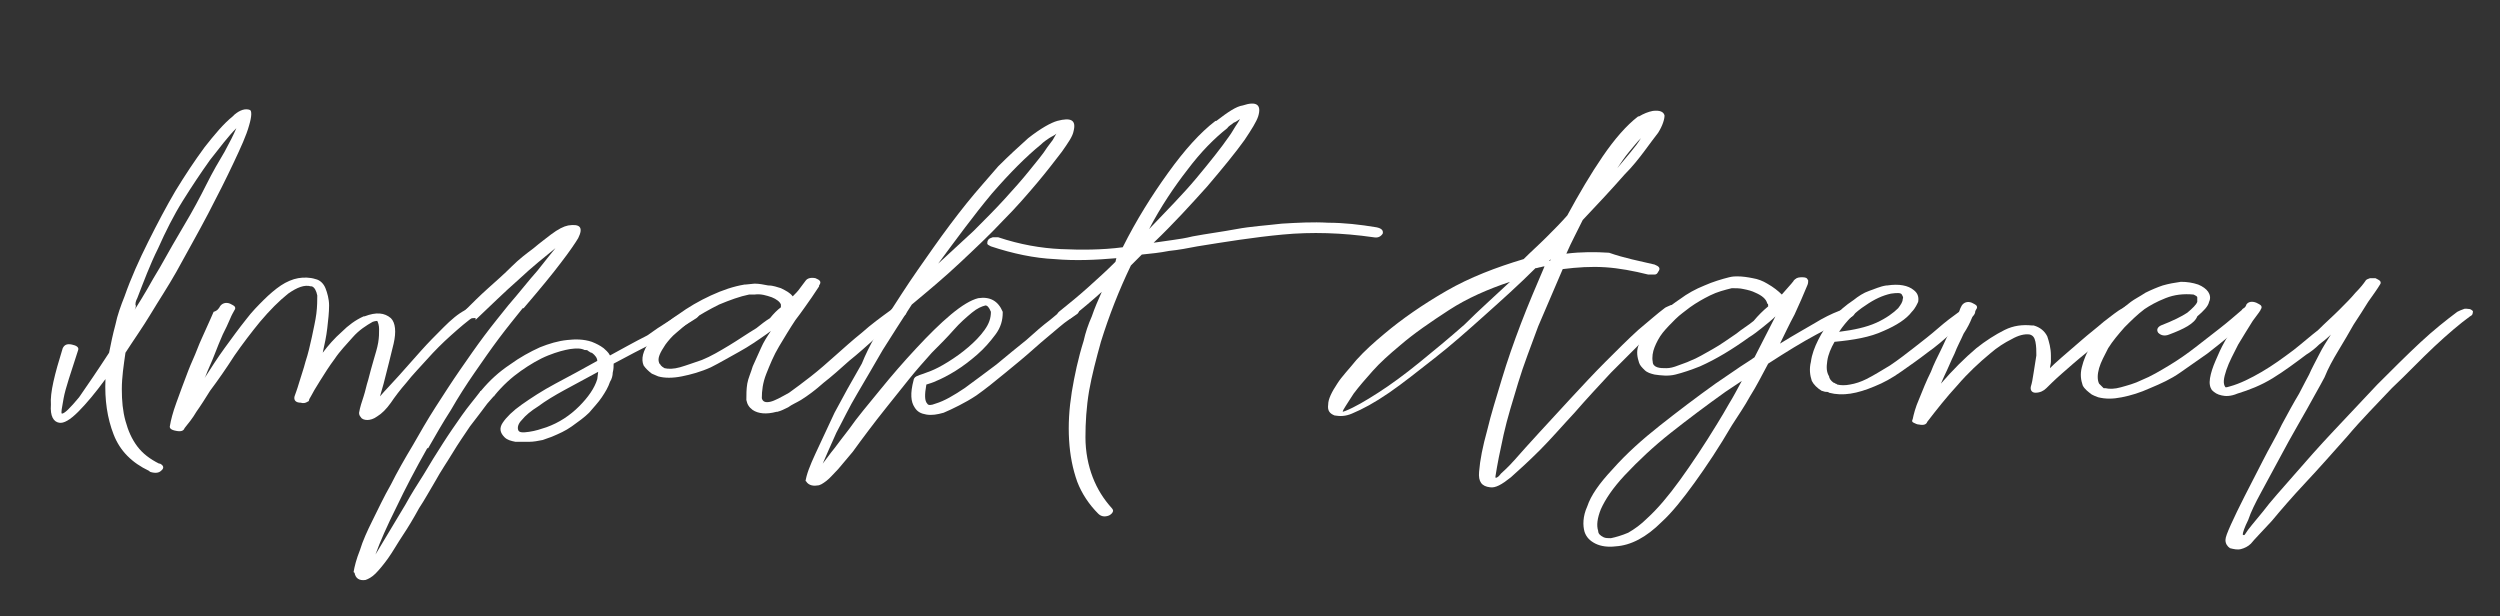
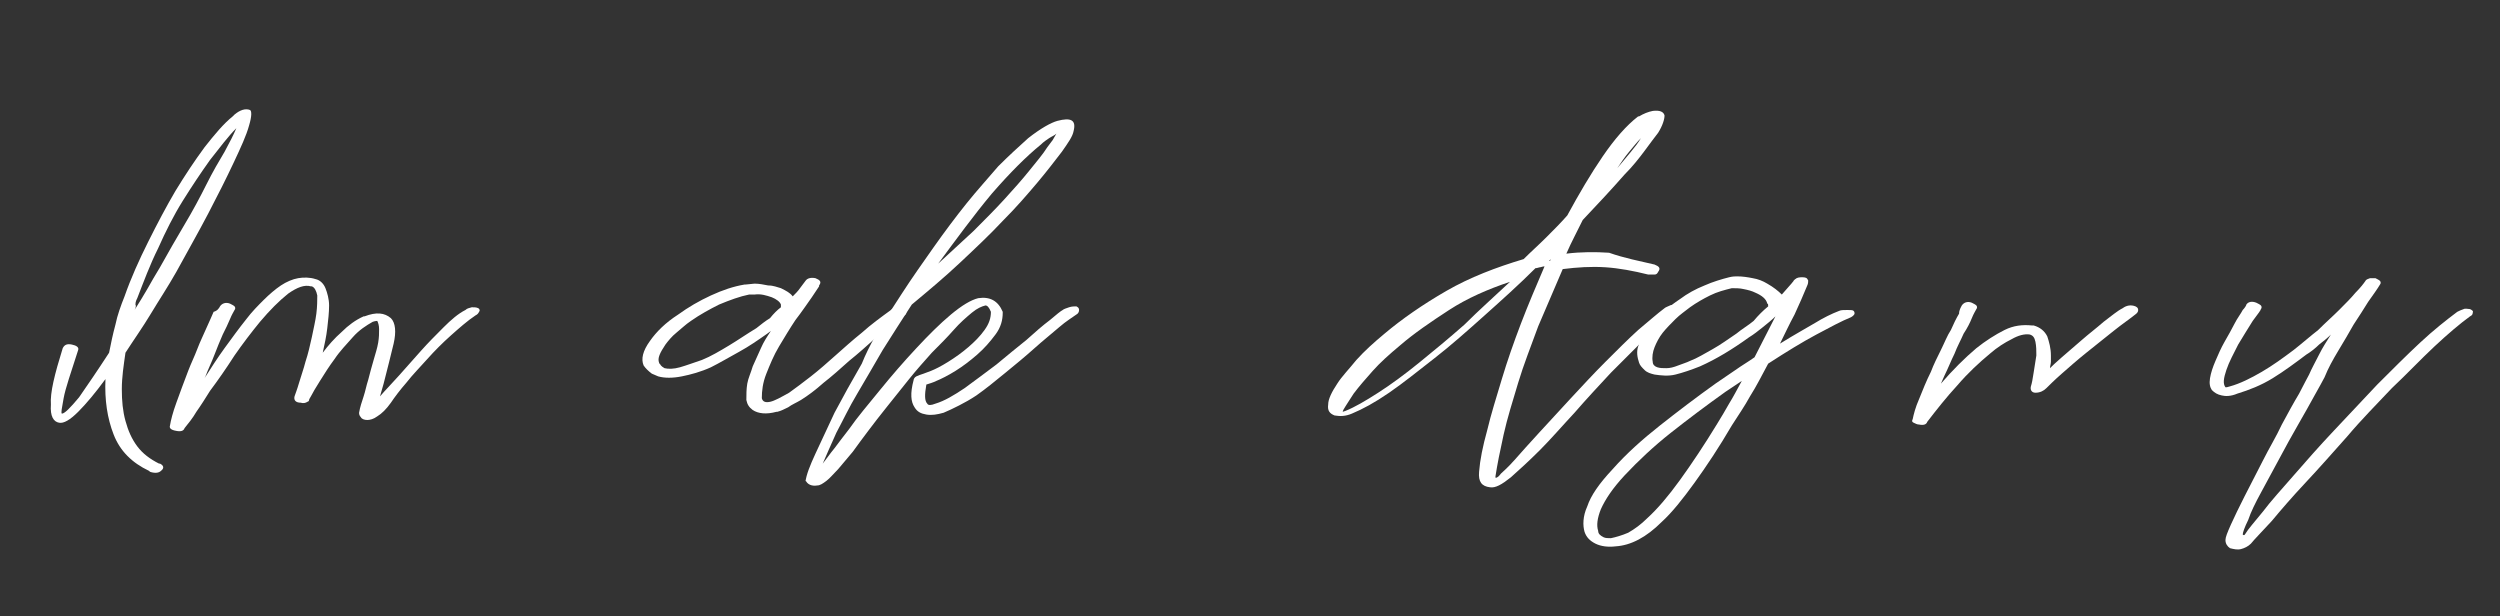
<svg xmlns="http://www.w3.org/2000/svg" version="1.1" id="Layer_1" x="0px" y="0px" viewBox="0 0 275 67.8" style="enable-background:new 0 0 275 67.8;" xml:space="preserve">
  <rect x="0" y="0" width="275" height="67.8" fill="#333333" stroke="none" />
  <style type="text/css">
	.st0{fill:#FFFFFF;}
</style>
  <g>
    <path class="st0" d="M6.9,38.3c0.2-0.4,0.5-0.5,1-0.4c0.5,0.1,0.8,0.3,0.7,0.6C7.8,41,7.2,42.7,7,43.8c-0.2,1.1-0.3,1.6-0.2,1.7   c0.3,0,0.9-0.6,1.9-1.8c0.9-1.3,2-2.9,3.3-4.9c0.2-1,0.4-2,0.7-3.1c0.2-1,0.6-2.1,1-3.1c0.7-2,1.6-4,2.6-6c1-2,2-3.9,3-5.6   c1.1-1.8,2.1-3.3,3.2-4.8c1.1-1.4,2.1-2.6,3.1-3.4v0l0.2-0.2c0.6-0.5,1.2-0.7,1.7-0.5c0.2,0.1,0.2,0.7-0.1,1.7   c-0.3,1.1-0.9,2.4-1.7,4.1c-0.8,1.7-1.7,3.5-2.8,5.6c-1.1,2.1-2.3,4.2-3.5,6.4c-0.9,1.6-1.9,3.1-2.8,4.6c-0.9,1.5-1.9,2.9-2.8,4.3   c-0.2,1.4-0.4,2.7-0.4,4c0,1.3,0.1,2.4,0.4,3.5c0.3,1.1,0.7,2,1.3,2.8c0.6,0.8,1.4,1.4,2.4,1.9l0.1,0c0.4,0.2,0.5,0.5,0.1,0.8   c-0.2,0.2-0.6,0.3-1.2,0.1l-0.1-0.1c-1.9-0.9-3.2-2.2-3.9-4c-0.7-1.8-1-3.8-0.9-6.1c-1.1,1.5-2.1,2.7-3,3.6   c-0.9,0.9-1.6,1.3-2.1,1.2c-0.6-0.1-1-0.7-0.9-2C5.5,43.2,6,41.2,6.9,38.3z M14.8,34.1c0.5-0.8,1-1.6,1.4-2.3s0.9-1.6,1.4-2.4   c0.9-1.6,1.8-3.2,2.7-4.7c0.9-1.5,1.7-3,2.4-4.4c0.7-1.4,1.4-2.6,2-3.6c0.6-1.1,1-1.9,1.3-2.6c-0.9,0.9-1.8,2.1-2.9,3.5   c-1,1.4-2,2.9-3,4.5c-1,1.6-1.9,3.4-2.7,5.2c-0.9,1.8-1.6,3.7-2.3,5.5c-0.1,0.2-0.2,0.4-0.2,0.7C15,33.7,14.9,33.9,14.8,34.1z" />
    <path class="st0" d="M24.2,33.7c0.2-0.3,0.6-0.5,1.1-0.3c0.2,0.1,0.4,0.2,0.5,0.3c0.1,0.1,0.1,0.3,0,0.4c-0.1,0.2-0.3,0.5-0.5,1   c-0.2,0.5-0.5,1.1-0.8,1.7c-0.3,0.7-0.6,1.4-0.9,2.2c-0.3,0.8-0.7,1.6-1,2.4l-0.1,0.2c0.7-1.1,1.4-2.2,2.2-3.3   c0.8-1.1,1.6-2.2,2.4-3.2c0.6-0.8,1.3-1.5,1.9-2.1c0.6-0.6,1.3-1.2,1.9-1.6c0.6-0.4,1.3-0.7,1.9-0.8c0.6-0.1,1.3-0.1,1.9,0.1   c0.5,0.1,0.9,0.5,1.1,1c0.2,0.5,0.4,1.2,0.4,1.9c0,0.8-0.1,1.6-0.2,2.5c-0.1,0.9-0.3,1.8-0.5,2.7c0.6-0.8,1.3-1.6,2.1-2.3   c0.7-0.7,1.5-1.3,2.4-1.7l0.1,0c1.3-0.5,2.2-0.4,2.9,0.2v0c0.5,0.5,0.6,1.5,0.3,2.8c-0.3,1.3-0.7,2.8-1.1,4.4l-0.4,1.4   c0.6-0.7,1.3-1.4,2.1-2.3c0.8-0.9,1.6-1.8,2.4-2.7c0.8-0.9,1.6-1.7,2.5-2.6c0.8-0.8,1.6-1.5,2.4-1.9c0.2-0.2,0.4-0.2,0.7-0.3   c0.3,0,0.5,0,0.7,0.1c0.2,0.1,0.2,0.3,0.1,0.4c-0.1,0.2-0.2,0.3-0.4,0.4c-0.9,0.6-1.8,1.4-2.7,2.2c-0.9,0.8-1.8,1.7-2.6,2.6   c-0.8,0.9-1.6,1.7-2.3,2.6c-0.7,0.8-1.3,1.6-1.7,2.2c-0.5,0.7-1,1.2-1.5,1.5c-0.4,0.3-0.8,0.4-1.1,0.4c-0.3,0-0.6-0.1-0.7-0.3   c-0.2-0.2-0.2-0.4-0.2-0.5c0.1-0.6,0.3-1.2,0.5-1.8c0.2-0.6,0.3-1.2,0.5-1.8c0.2-0.8,0.4-1.5,0.6-2.2s0.4-1.3,0.5-1.9   c0.1-0.6,0.1-1,0.1-1.5c0-0.4-0.1-0.7-0.2-0.9c0,0-0.2,0-0.5,0.1c-0.7,0.4-1.5,0.9-2.2,1.7c-0.7,0.8-1.4,1.5-2,2.4   c-0.6,0.8-1.1,1.6-1.6,2.4c-0.5,0.8-0.8,1.3-1,1.7c-0.1,0.2-0.2,0.3-0.2,0.4c0,0.1-0.1,0.2-0.2,0.2c-0.1,0.1-0.4,0.2-0.7,0.1   c-0.6,0-0.8-0.3-0.7-0.7v0c0.1-0.3,0.3-0.8,0.5-1.5c0.2-0.7,0.5-1.5,0.7-2.3c0.3-0.9,0.5-1.8,0.7-2.7c0.2-1,0.4-1.8,0.5-2.6   c0.1-0.8,0.1-1.5,0.1-2c-0.1-0.5-0.3-0.9-0.6-1h-0.1c-0.7-0.2-1.5,0.1-2.5,0.8c-1,0.8-2,1.8-3.1,3.1c-0.9,1.1-1.9,2.4-2.8,3.7   c-0.9,1.4-1.8,2.7-2.7,3.9c-0.5,0.8-1,1.6-1.5,2.3c-0.4,0.7-0.9,1.3-1.3,1.8c-0.1,0.3-0.4,0.4-0.9,0.3c-0.6-0.1-0.8-0.3-0.7-0.6   c0.1-0.6,0.3-1.4,0.7-2.5c0.4-1.1,0.8-2.2,1.3-3.5c0.3-0.8,0.7-1.6,1-2.4c0.3-0.8,0.7-1.6,1-2.3c0.3-0.7,0.6-1.3,0.8-1.8   C23.9,34.2,24.1,33.9,24.2,33.7z" />
-     <path class="st0" d="M75.4,34.2C75.5,34,75.7,34,76,34c0.2,0,0.4,0.1,0.6,0.2c0.4,0.3,0.4,0.5,0,0.8c-1.4,0.9-2.9,1.8-4.5,2.6   c-1.6,0.8-3.1,1.6-4.6,2.4c0,0.3,0,0.6-0.1,1c0,0.3-0.1,0.7-0.3,1c-0.2,0.6-0.5,1.1-0.9,1.7c-0.4,0.6-0.9,1.1-1.4,1.7   c-0.5,0.5-1.2,1-1.9,1.5c-0.7,0.5-1.4,0.8-2.1,1.1c-0.2,0.1-0.6,0.2-1.1,0.4c-0.5,0.1-1,0.2-1.5,0.2c-0.5,0-1,0-1.5,0   c-0.5-0.1-0.9-0.2-1.2-0.5c-0.5-0.5-0.6-1-0.2-1.6c0.4-0.6,1.1-1.3,2.1-2c1-0.7,2.2-1.5,3.7-2.3c1.5-0.8,3-1.6,4.6-2.5   c0-0.3-0.2-0.6-0.6-0.9c0,0-0.1,0-0.1,0c-0.1-0.1-0.2-0.1-0.3-0.2c-0.1-0.1-0.2-0.1-0.4-0.1c-0.4-0.2-0.9-0.2-1.6-0.1   c-0.6,0.1-1.4,0.3-2.4,0.7c-1,0.4-2,1-3,1.7c-1,0.7-2,1.6-2.9,2.7c0,0,0,0.1-0.1,0.1l-0.7,0.8c-0.6,0.8-1.2,1.6-1.9,2.5   c-0.6,0.9-1.3,1.9-1.9,2.9c-0.6,1-1.3,2-1.9,3.1c-0.6,1-1.2,2.1-1.8,3c-0.6,1.1-1.2,2.1-1.8,3c-0.6,0.9-1.1,1.8-1.6,2.5   c-0.5,0.7-1,1.3-1.4,1.7c-0.4,0.4-0.8,0.6-1.1,0.7c-0.7,0.1-1.1-0.2-1.2-0.8c0,0-0.1,0-0.1-0.1c0.1-0.6,0.3-1.4,0.7-2.4   c0.3-1,0.8-2.1,1.4-3.3c0.6-1.2,1.2-2.5,2-3.9c0.7-1.4,1.5-2.8,2.4-4.3c0.8-1.4,1.6-2.8,2.5-4.2s1.8-2.8,2.7-4.1   c0.9-1.3,1.8-2.6,2.7-3.8c0.9-1.2,1.8-2.3,2.6-3.3v0c1.3-1.5,2.3-2.8,3.2-3.8c0.8-1,1.5-1.9,2-2.5c-1.1,0.9-2.5,2-4.1,3.5   c-1.6,1.4-3.1,2.9-4.7,4.4C52.4,34.9,52.2,35,52,35c-0.2,0-0.5,0-0.7,0c-0.1-0.1-0.2-0.2-0.3-0.3c0-0.2,0-0.3,0.1-0.5   c0.8-0.8,1.7-1.7,2.6-2.5c0.9-0.8,1.8-1.6,2.6-2.4c0.8-0.8,1.6-1.4,2.4-2c0.7-0.6,1.4-1.1,1.9-1.5c0.8-0.6,1.4-0.9,1.9-1   c1.3-0.2,1.7,0.2,1.1,1.4c-0.3,0.5-0.9,1.4-1.9,2.7c-0.9,1.2-2.3,2.9-4.1,5l-0.1,0c-0.8,1-1.7,2.1-2.6,3.3   c-0.9,1.2-1.8,2.5-2.7,3.8c-0.9,1.3-1.8,2.7-2.6,4.1c-0.9,1.4-1.7,2.8-2.5,4.2h-0.1c-1.3,2.3-2.4,4.4-3.4,6.5c-1,2-1.8,3.8-2.3,5.2   l3.3-5.5c0.6-1.1,1.3-2.2,2-3.3c0.7-1.2,1.4-2.3,2.1-3.4c0.7-1.1,1.4-2.1,2.1-3.1s1.4-1.8,2-2.6c0,0,0-0.1,0.1-0.1   c1-1.2,2-2.1,3.2-2.9c1.1-0.8,2.2-1.4,3.3-1.9c1-0.4,2-0.7,3-0.8c0.9-0.1,1.8-0.1,2.7,0.2c0.5,0.2,0.9,0.4,1.3,0.7   c0.2,0.2,0.5,0.4,0.7,0.8c1.3-0.7,2.7-1.5,4.1-2.2C72.7,35.8,74.1,35,75.4,34.2z M65.8,40.9c-1.3,0.7-2.6,1.4-3.7,2   c-1.1,0.6-2.1,1.2-2.9,1.8c-0.8,0.5-1.4,1-1.8,1.5c-0.4,0.4-0.5,0.8-0.4,1.1c0.1,0.3,0.5,0.3,1.2,0.2c0.7-0.1,1.3-0.3,1.9-0.5   c1.4-0.5,2.6-1.3,3.6-2.3c1-1,1.7-2,2-3L65.8,40.9z" />
    <path class="st0" d="M85.9,31.7c0.6,0.3,1,0.5,1.3,0.9c0.3-0.3,0.6-0.6,0.8-0.9c0.2-0.3,0.4-0.5,0.6-0.8c0.2-0.3,0.6-0.4,1.1-0.3   c0.5,0.2,0.7,0.4,0.4,0.8c0,0,0,0,0,0c0,0,0,0,0,0v0.1l-0.8,1.2c-0.5,0.7-1.1,1.6-1.8,2.5c-0.6,0.9-1.2,1.9-1.8,2.9   c-0.6,1-1,2-1.4,3c-0.4,1-0.5,1.9-0.5,2.7c0.1,0.4,0.4,0.5,0.9,0.4c0.5-0.1,1.2-0.5,2.1-1c0.7-0.5,1.5-1.1,2.4-1.8   c0.9-0.7,1.8-1.5,2.7-2.3c0.9-0.8,1.9-1.7,2.9-2.5c1-0.9,2.1-1.7,3.2-2.5c0.3-0.3,0.8-0.3,1.3-0.2c0.2,0.1,0.3,0.2,0.4,0.3   c0,0.2,0,0.3-0.1,0.4c-1.1,0.8-2.1,1.6-3.2,2.5c-1,0.9-2,1.8-3,2.6c-1,0.9-1.9,1.7-2.8,2.4c-0.9,0.8-1.7,1.4-2.5,1.9   c-0.5,0.3-1,0.5-1.4,0.8c-0.4,0.2-0.8,0.4-1.2,0.5l-0.1,0c-1.1,0.3-2,0.2-2.6-0.2c-0.4-0.3-0.6-0.6-0.7-1.1v0c0-0.6,0-1.2,0.1-1.8   s0.4-1.2,0.6-1.9c0.3-0.7,0.6-1.3,0.9-2c0.3-0.7,0.7-1.3,1.1-1.9l-0.4,0.3c-1,0.7-2,1.4-3.1,2c-1.1,0.6-2.1,1.2-3.1,1.7   c-1.1,0.5-2.2,0.8-3.2,1c-1,0.2-1.9,0.2-2.6,0l-0.7-0.3c-0.4-0.3-0.7-0.6-0.9-0.9c-0.3-0.7-0.1-1.6,0.7-2.7c0.7-1,1.7-2,3.1-2.9   c1.1-0.8,2.3-1.5,3.6-2.1c1.3-0.6,2.5-1,3.7-1.2h0.1l1-0.1c0.5,0,1,0.1,1.5,0.2C85.1,31.4,85.5,31.6,85.9,31.7z M85.9,33.8v-0.3   c-0.1-0.3-0.5-0.6-1-0.8c-0.6-0.2-1.2-0.4-1.9-0.3c-0.3,0-0.5,0-0.6,0c-1,0.2-2.1,0.6-3.3,1.1C78.1,34,77,34.6,76,35.3   c-0.6,0.4-1.1,0.9-1.6,1.3c-0.5,0.4-0.9,0.9-1.2,1.3c-0.6,0.9-0.9,1.5-0.7,2c0,0.1,0.1,0.1,0.2,0.3c0.1,0.1,0.2,0.2,0.4,0.3   c0.4,0.1,1,0.1,1.7-0.1c0.7-0.2,1.5-0.5,2.4-0.8c1-0.4,2-1,3-1.6c1-0.6,2-1.3,3-1.9c0.5-0.4,1-0.8,1.5-1.1   C85.1,34.5,85.5,34.1,85.9,33.8z" />
    <path class="st0" d="M98.1,34l1.1-1.7c1.1-1.7,2.3-3.4,3.5-5.1c1.2-1.7,2.4-3.3,3.6-4.8c1.2-1.5,2.4-2.8,3.5-4.1   c1.2-1.2,2.3-2.2,3.3-3.1v0c1.4-1.1,2.5-1.7,3.2-1.9c1.5-0.4,2.1-0.1,1.8,1.1c-0.1,0.6-0.6,1.3-1.3,2.3c-0.7,0.9-1.6,2.1-2.7,3.4   c-1.1,1.3-2.3,2.7-3.8,4.2c-1.4,1.5-3,3-4.7,4.6c-1.7,1.6-3.5,3.1-5.3,4.6c-1.1,1.7-2.2,3.4-3.2,5c-1,1.7-1.9,3.3-2.8,4.8   c-0.9,1.5-1.6,3-2.3,4.3c-0.6,1.3-1.1,2.5-1.5,3.4c0.4-0.5,0.8-1.1,1.3-1.7c0.5-0.7,1-1.3,1.6-2.1c0.9-1.3,2.1-2.7,3.4-4.3   c1.3-1.6,2.6-3.1,4-4.6c1.3-1.4,2.6-2.7,3.8-3.7c1.2-1,2.2-1.6,3-1.8c1.3-0.2,2.2,0.3,2.7,1.5v0.1c0,0.8-0.2,1.6-0.8,2.4   c-0.6,0.8-1.2,1.5-2,2.2c-0.8,0.7-1.6,1.3-2.4,1.8c-0.8,0.5-1.6,0.9-2.1,1.1c-0.4,0.2-0.8,0.3-1.1,0.4c-0.2,1.1-0.2,1.8,0.1,2.1   c0.1,0.2,0.4,0.2,0.9,0c1-0.3,2-0.9,3.2-1.7c1.1-0.8,2.3-1.7,3.5-2.6c1.2-1,2.3-1.9,3.3-2.7c1-0.9,1.8-1.6,2.6-2.2   c0.7-0.6,1.2-1,1.4-1.1c0.1-0.1,0.4-0.2,0.7-0.3c0.3-0.1,0.6-0.1,0.8-0.1c0.2,0.1,0.3,0.2,0.3,0.4c0,0.2-0.1,0.4-0.3,0.5   c-0.4,0.3-1.1,0.7-1.9,1.4c-0.8,0.7-1.7,1.4-2.7,2.3c-1,0.9-2.1,1.8-3.2,2.7c-1.1,0.9-2.2,1.8-3.2,2.5c-0.6,0.4-1.3,0.8-1.9,1.1   c-0.6,0.3-1.2,0.6-1.7,0.8c-0.7,0.2-1.3,0.3-1.9,0.2c-0.6-0.1-1-0.3-1.3-0.8c-0.4-0.6-0.5-1.5-0.1-3c0-0.1,0.1-0.3,0.3-0.4   c0.2-0.1,0.5-0.2,0.8-0.3c0.3-0.1,0.5-0.2,0.8-0.3c0.5-0.2,1.1-0.5,1.9-1c0.8-0.5,1.5-1,2.2-1.6c0.7-0.6,1.3-1.2,1.8-1.9   c0.5-0.7,0.7-1.3,0.7-2c-0.2-0.5-0.4-0.7-0.6-0.7c-0.4,0.1-0.9,0.3-1.5,0.8c-0.6,0.5-1.3,1.1-2,1.9c-0.7,0.8-1.5,1.6-2.4,2.5   c-0.8,0.9-1.7,1.9-2.5,2.9c-0.8,1-1.6,2-2.4,3c-0.8,1-1.5,1.9-2.1,2.7c-0.6,0.8-1.2,1.6-1.7,2.3c-0.6,0.7-1.1,1.3-1.6,1.9   c-0.5,0.5-0.9,1-1.3,1.3c-0.4,0.3-0.7,0.5-1,0.5c-0.6,0.1-1.1-0.1-1.3-0.6V53c0.1-0.8,0.5-1.8,1.1-3.1c0.6-1.3,1.3-2.8,2.1-4.5   c0.9-1.7,1.9-3.5,3-5.4C95.6,38,96.8,36,98.1,34z M103.2,29c1.3-1.2,2.6-2.4,3.9-3.6c1.2-1.2,2.4-2.4,3.4-3.5   c1-1.1,1.9-2.1,2.7-3.1c0.8-1,1.5-1.8,2-2.6c0.2-0.3,0.4-0.5,0.6-0.8c0.1-0.2,0.3-0.5,0.4-0.7c-0.2,0.2-0.5,0.3-0.8,0.5   c-0.3,0.2-0.6,0.4-0.9,0.7c-1.6,1.3-3.4,3.1-5.4,5.4C107.1,23.7,105.2,26.3,103.2,29z" />
-     <path class="st0" d="M109,27.1c-0.2-0.1-0.4-0.2-0.4-0.3c0-0.1,0-0.3,0.1-0.4c0.1-0.2,0.3-0.2,0.5-0.3c0.2,0,0.4,0,0.6,0   c2.4,0.8,4.7,1.2,6.9,1.3c2.2,0.1,4.5,0.1,6.8-0.2c1.5-3,3.2-5.7,5-8.2c1.8-2.5,3.5-4.4,5.2-5.7l0.1,0c1.3-1,2.2-1.6,2.9-1.7   c1.5-0.5,2.1-0.1,1.7,1.2c-0.2,0.6-0.7,1.4-1.5,2.6c-1,1.4-2.4,3.1-4.1,5.1c-1.8,2-3.7,4.1-5.9,6.2c0.7-0.1,1.4-0.2,2.1-0.3   c0.7-0.1,1.4-0.2,2.2-0.4c1.6-0.3,3.2-0.5,4.8-0.8c1.6-0.3,3.3-0.4,5-0.6c1.7-0.1,3.4-0.2,5.1-0.1c1.7,0,3.5,0.2,5.3,0.5   c0.5,0.1,0.8,0.3,0.7,0.7c-0.2,0.3-0.5,0.5-1,0.4c-3.5-0.5-6.8-0.6-10-0.3c-3.2,0.3-6.3,0.8-9.4,1.3c-1,0.2-2.1,0.4-3.1,0.5   c-1,0.2-2,0.3-3,0.4c-0.2,0.2-0.4,0.4-0.6,0.6c-0.2,0.2-0.4,0.4-0.6,0.6c-1.3,2.7-2.4,5.5-3.3,8.4c-0.5,1.8-1,3.7-1.3,5.4   c-0.3,1.8-0.4,3.5-0.4,5.1c0,1.6,0.3,3.1,0.8,4.4c0.5,1.3,1.2,2.4,2.1,3.4c0.1,0.1,0.2,0.3,0.1,0.4c0,0.1-0.2,0.3-0.4,0.4   c-0.5,0.2-0.9,0.1-1.2-0.2c-1-1-1.8-2.2-2.3-3.5c-0.5-1.4-0.8-2.9-0.9-4.6c-0.1-1.7,0-3.4,0.3-5.3c0.3-1.8,0.7-3.7,1.3-5.6   c0.2-0.9,0.5-1.8,0.9-2.7c0.3-0.9,0.7-1.8,1.1-2.7c-1.1,1-2.2,1.9-3.3,2.8c-0.3,0.3-0.7,0.3-1.2,0.1s-0.5-0.5-0.1-0.8   c1-0.8,2.1-1.7,3.1-2.6c1-0.9,2-1.8,3-2.8l0.1-0.4c-2.3,0.2-4.5,0.3-6.8,0.1C113.8,28.4,111.4,27.9,109,27.1z M126.4,25.2   c1.9-2,3.7-3.8,5.2-5.6c1.5-1.8,2.7-3.3,3.6-4.6c0.3-0.4,0.5-0.8,0.7-1.1c0.2-0.3,0.4-0.6,0.5-0.8c-0.2,0.1-0.4,0.3-0.7,0.4   c-0.2,0.2-0.5,0.3-0.7,0.6c-1.4,1.1-2.9,2.6-4.4,4.6C129.2,20.5,127.7,22.7,126.4,25.2z" />
  </g>
  <g>
    <path class="st0" d="M182,29.1c0.5,0.2,0.7,0.4,0.4,0.8c-0.1,0.2-0.2,0.3-0.4,0.3s-0.4,0-0.7,0c-1.6-0.4-3.2-0.7-4.7-0.8   c-1.6-0.1-3.1,0-4.7,0.2v0c-0.9,2.1-1.8,4.2-2.7,6.3c-0.8,2.2-1.6,4.2-2.2,6.2c-0.6,2-1.2,3.9-1.6,5.7c-0.4,1.8-0.7,3.3-0.9,4.6   c0,0.2,0,0.2,0.2,0.1c0.2-0.1,0.3-0.3,0.4-0.4c0.2-0.2,0.7-0.6,1.5-1.5c0.7-0.8,1.6-1.8,2.7-3c1.1-1.2,2.2-2.4,3.5-3.8   c1.3-1.4,2.5-2.7,3.8-4c1.3-1.3,2.5-2.5,3.6-3.5c1.2-1,2.1-1.8,2.9-2.4c0.1-0.1,0.4-0.2,0.6-0.3s0.5,0,0.7,0   c0.1,0.1,0.2,0.2,0.2,0.4c0,0.2-0.1,0.3-0.2,0.4c-1,0.6-2.1,1.5-3.3,2.7c-1.2,1.2-2.5,2.5-3.9,3.9c-1.3,1.4-2.7,2.9-4,4.4   c-1.4,1.5-2.6,2.9-3.8,4.1c-1.2,1.2-2.3,2.2-3.2,3c-1,0.8-1.7,1.2-2.3,1.1c-0.9-0.1-1.3-0.6-1.2-1.7c0.1-1.3,0.4-2.8,0.9-4.6   c0.4-1.7,1-3.6,1.6-5.6c0.6-2,1.3-4,2.1-6.1s1.7-4.2,2.6-6.3c-0.2,0-0.4,0.1-0.5,0.1c-0.1,0-0.3,0.1-0.5,0.1   c-1.8,1.8-3.7,3.5-5.6,5.2c-1.9,1.7-3.7,3.3-5.5,4.7c-1.8,1.4-3.4,2.7-5,3.8s-2.9,1.8-4.1,2.3c-0.7,0.3-1.3,0.3-1.9,0.2   c-0.5-0.2-0.8-0.5-0.7-1.2c0-0.6,0.4-1.4,1-2.3c0.5-0.8,1.3-1.6,2.1-2.6c0.9-1,1.9-1.9,3.1-2.9c1.9-1.6,4.2-3.2,6.8-4.7   c2.6-1.5,5.5-2.6,8.5-3.5c0.8-0.8,1.7-1.6,2.5-2.4c0.8-0.8,1.6-1.6,2.3-2.4c1.3-2.4,2.6-4.6,3.9-6.5c1.3-1.9,2.6-3.4,3.9-4.4l0.1,0   c0.5-0.3,1-0.5,1.5-0.6c0.8-0.1,1.2,0.1,1.3,0.5c0,0.4-0.2,1.1-0.7,1.9c-0.4,0.5-0.9,1.2-1.5,2c-0.6,0.8-1.3,1.7-2.2,2.6   c-1.4,1.6-2.9,3.2-4.6,5c-0.3,0.6-0.6,1.2-0.9,1.8c-0.3,0.6-0.6,1.2-0.9,1.9c1.6-0.2,3.2-0.2,4.7-0.1   C178.7,28.4,180.3,28.7,182,29.1z M166.1,31c-2.4,0.8-4.7,1.8-6.7,3.1c-2,1.3-3.9,2.6-5.4,3.9c-1.2,1-2.2,1.9-3,2.8   c-0.8,0.9-1.5,1.7-2.1,2.5c-0.4,0.6-0.7,1.1-0.9,1.4c-0.2,0.3-0.3,0.5-0.3,0.6c0,0,0,0,0.3-0.1c1-0.4,2.2-1.1,3.6-2   c1.4-0.9,2.9-2,4.5-3.3c1.6-1.3,3.3-2.7,5-4.2C162.7,34.1,164.4,32.6,166.1,31z M170.4,28.7l0.1,0l0.1-0.2L170.4,28.7z M177.9,18.5   c0.5-0.6,1-1.2,1.5-1.8s0.8-1,1.1-1.5c-0.4,0.4-0.8,0.9-1.3,1.5S178.3,17.9,177.9,18.5z" />
    <path class="st0" d="M202.3,34.2c0.2-0.1,0.5-0.1,0.9-0.1s0.6,0,0.7,0.1c0.1,0.1,0.1,0.2,0.1,0.3c0,0.1-0.2,0.3-0.4,0.4   c-1,0.4-2.3,1.1-3.8,1.9c-1.5,0.8-3.3,1.9-5.3,3.2c-0.7,1.3-1.3,2.5-2,3.6c-0.6,1.1-1.3,2.1-2,3.2c-1.4,2.4-2.8,4.5-4.1,6.3   c-1.3,1.8-2.5,3.3-3.6,4.3v0c-1.7,1.7-3.4,2.6-5.1,2.7c-0.8,0.1-1.6,0-2.2-0.3c-0.6-0.3-1-0.7-1.2-1.3c-0.2-0.7-0.2-1.7,0.3-2.8   c0.4-1.2,1.3-2.5,2.8-4.1c1.5-1.7,3.3-3.3,5.2-4.8c1.9-1.5,4-3.1,6.1-4.6c0.7-0.5,1.5-1,2.2-1.5c0.7-0.5,1.4-0.9,2.1-1.4l2.3-4.5   c-0.4,0.4-0.9,0.8-1.4,1.2c-0.5,0.4-1,0.8-1.5,1.1c-1.8,1.3-3.6,2.4-5.4,3.2c-1,0.4-1.9,0.7-2.7,0.9c-0.8,0.2-1.6,0.1-2.3,0   c-0.4-0.1-0.8-0.2-1.1-0.5c-0.3-0.3-0.5-0.5-0.6-0.8c-0.2-0.6-0.3-1.2-0.1-1.8c0.2-0.6,0.5-1.3,1-1.9c0.5-0.6,1-1.3,1.7-1.8   c0.6-0.6,1.3-1.1,1.9-1.5c0.8-0.6,1.7-1.1,2.7-1.5c0.9-0.4,1.9-0.7,2.7-0.9c0.4-0.1,0.7-0.1,0.9-0.1c0.6,0,1.2,0.1,1.7,0.2   c0.6,0.1,1.1,0.3,1.6,0.6c0.7,0.4,1.2,0.8,1.6,1.2c0.5-0.6,1-1.1,1.3-1.5c0-0.1,0.1-0.1,0.1-0.1c0,0,0-0.1,0.1-0.1   c0.2-0.2,0.5-0.2,0.8-0.2c0.3,0,0.5,0.1,0.5,0.2c0.1,0.1,0.1,0.1,0.1,0.2c0,0.1,0,0.3-0.1,0.5c-0.4,1-0.9,2.1-1.4,3.2   c-0.6,1.1-1.1,2.2-1.6,3.2c1.6-1,2.9-1.7,3.9-2.3C200.5,35,201.5,34.5,202.3,34.2z M191.6,41.9l-1.8,1.2c-2.1,1.5-4.1,3-6,4.5   s-3.6,3.1-5.1,4.7c-1.3,1.4-2.1,2.6-2.6,3.7c-0.4,1-0.5,1.8-0.3,2.4c0,0.3,0.2,0.5,0.6,0.7c0.2,0.1,0.5,0.1,0.8,0.1   c0.5-0.1,1.2-0.3,1.9-0.6c0.7-0.4,1.4-0.9,2.1-1.6c1.1-1,2.3-2.4,3.6-4.2c1.3-1.8,2.7-3.9,4.1-6.2c0.5-0.8,0.9-1.5,1.3-2.2   C190.7,43.6,191.1,42.8,191.6,41.9z M194.5,33.7L194.5,33.7c0-0.2,0-0.3-0.1-0.3c-0.1-0.5-0.6-0.9-1.3-1.2   c-0.4-0.2-0.8-0.3-1.3-0.4c-0.4-0.1-0.9-0.1-1.3-0.1c-0.8,0.2-1.6,0.4-2.4,0.8c-0.8,0.4-1.5,0.8-2.2,1.3c-0.5,0.4-1.1,0.8-1.6,1.3   c-0.5,0.5-1,1-1.4,1.5c-0.4,0.5-0.7,1.1-0.9,1.6c-0.2,0.5-0.3,1.1-0.2,1.6c0,0.3,0.2,0.5,0.5,0.6c0.3,0.1,0.6,0.1,1,0.1   s0.8-0.1,1.3-0.3c0.5-0.2,0.9-0.3,1.3-0.5c0.8-0.3,1.6-0.8,2.5-1.3c0.9-0.5,1.7-1.1,2.6-1.7c0.6-0.5,1.3-0.9,1.9-1.4   C193.4,34.7,193.9,34.2,194.5,33.7z" />
-     <path class="st0" d="M210.3,34.3c-0.6,0.8-1.7,1.5-3.1,2.1c-1.5,0.7-3.3,1-5.4,1.2c-0.4,0.7-0.7,1.4-0.8,2.1   c-0.1,0.7-0.1,1.2,0.2,1.7c0,0.2,0.2,0.5,0.5,0.7c0.1,0,0.2,0.1,0.2,0.1c0,0,0.1,0,0.2,0.1c0.4,0.1,0.9,0.1,1.4,0   c0.6-0.1,1.2-0.3,1.8-0.6c0.8-0.4,1.6-0.9,2.6-1.5c0.9-0.6,1.8-1.3,2.7-2c0.9-0.7,1.8-1.4,2.6-2.1c0.8-0.7,1.6-1.3,2.3-1.8   c0.2-0.2,0.4-0.4,0.7-0.4c0.2,0,0.5,0,0.7,0c0.4,0.1,0.5,0.4,0.2,0.8c-0.7,0.6-1.5,1.2-2.4,1.9c-0.8,0.7-1.7,1.5-2.7,2.2   c-0.9,0.7-1.9,1.4-2.9,2.1c-1,0.7-1.9,1.2-2.9,1.6c-1.9,0.8-3.5,1.1-5,0.7c-0.1-0.1-0.2-0.1-0.4-0.1c-0.1,0-0.3-0.1-0.4-0.1v0   c-0.5-0.3-0.9-0.7-1.1-1.1c-0.2-0.6-0.3-1.3-0.1-2.1c0.1-0.8,0.4-1.6,0.8-2.4c0.4-0.8,0.9-1.6,1.6-2.4c0.7-0.8,1.4-1.4,2.3-2   c0.5-0.4,1.1-0.8,1.7-1s1.2-0.5,1.9-0.6h0.1c1.3-0.2,2.3,0,2.9,0.5c0.4,0.3,0.6,0.7,0.5,1.3C210.9,33.4,210.7,33.9,210.3,34.3z    M202.3,36.5c1.6-0.2,3-0.5,4.1-1s1.9-1.1,2.4-1.6c0.3-0.4,0.5-0.7,0.5-1c0.1-0.2,0-0.3-0.1-0.5c-0.1-0.2-0.5-0.2-1.2-0.1   c-0.9,0.2-1.8,0.6-2.8,1.3C204.1,34.3,203.1,35.3,202.3,36.5z" />
    <path class="st0" d="M215.8,33.6c0.2-0.3,0.6-0.5,1.1-0.3c0.2,0.1,0.4,0.2,0.5,0.3s0.1,0.3,0,0.4c-0.1,0.2-0.3,0.5-0.5,1   s-0.5,1.1-0.9,1.7c-0.3,0.7-0.7,1.4-1,2.2c-0.4,0.8-0.7,1.6-1.1,2.4l-0.4,0.9c1.3-1.5,2.6-2.8,3.9-3.9c1-0.8,2.1-1.5,3.1-2   c1-0.5,2-0.6,3-0.5c0.1,0,0.2,0,0.2,0c0.7,0.2,1.2,0.6,1.5,1.2c0.2,0.6,0.4,1.3,0.4,2.1c0,0.3,0,0.5,0,0.7c0,0.2-0.1,0.5-0.1,0.7   c0.2-0.2,0.6-0.6,1.3-1.2c0.7-0.6,1.4-1.2,2.2-1.9c0.8-0.7,1.6-1.3,2.4-2c0.8-0.6,1.5-1.2,2.1-1.5c0.4-0.3,0.9-0.4,1.4-0.2   c0.2,0.1,0.3,0.2,0.3,0.4c0,0.2-0.1,0.3-0.2,0.4c-0.6,0.5-1.5,1.1-2.5,1.9c-1,0.8-2,1.6-3,2.4c-1,0.8-1.9,1.6-2.7,2.3   c-0.8,0.7-1.4,1.3-1.7,1.6c-0.3,0.3-0.7,0.5-1.2,0.5c-0.4,0-0.6-0.3-0.5-0.7c0.1-0.3,0.2-0.8,0.3-1.5c0.1-0.6,0.2-1.3,0.3-1.9   c0-0.5,0-1-0.1-1.5c-0.1-0.5-0.3-0.7-0.6-0.8c-0.6-0.1-1.3,0.1-2,0.5c-0.8,0.4-1.6,0.9-2.4,1.6c-1.2,1-2.4,2.1-3.6,3.5   c-1.2,1.3-2.3,2.7-3.3,4c-0.1,0.3-0.4,0.4-0.9,0.3c-0.2,0-0.4-0.1-0.6-0.2s-0.2-0.2-0.1-0.4c0.1-0.5,0.3-1.3,0.7-2.2   c0.4-1,0.8-2,1.3-3c0.3-0.8,0.7-1.6,1.1-2.4c0.4-0.8,0.7-1.6,1.1-2.2c0.3-0.7,0.6-1.3,0.9-1.8C215.5,34.1,215.7,33.8,215.8,33.6z" />
-     <path class="st0" d="M238.6,36.8c-0.5,0.2-0.9,0.1-1.2-0.2c-0.2-0.3-0.1-0.6,0.3-0.8c1.3-0.5,2.3-1,2.9-1.4c0.6-0.5,1-0.9,1.1-1.2   c0-0.2,0-0.4,0-0.5c0-0.1-0.2-0.2-0.4-0.3c-1.1-0.1-2.1,0-3.1,0.4c-1,0.4-1.7,0.8-2.3,1.2c-0.8,0.6-1.5,1.3-2.2,2   c-0.7,0.8-1.3,1.5-1.8,2.3c-0.4,0.8-0.8,1.5-1,2.2c-0.2,0.7-0.2,1.3,0,1.7c0.2,0.2,0.4,0.4,0.5,0.5c0,0,0.1,0,0.1,0   c0,0,0.1,0,0.1,0c0.4,0.1,1,0.1,1.7-0.1c0.7-0.2,1.5-0.4,2.3-0.8c1-0.4,2-1,3-1.6c1-0.6,2-1.3,2.9-2c0.9-0.7,1.8-1.4,2.7-2.1   c0.9-0.7,1.7-1.4,2.4-2c0.1-0.2,0.4-0.3,0.7-0.4c0.3-0.1,0.6-0.1,0.8,0c0.3,0.2,0.3,0.4,0,0.8c-0.8,0.7-1.7,1.4-2.6,2.2   c-0.9,0.8-1.8,1.5-2.7,2.2c-1,0.7-2,1.4-3,2.1c-1,0.7-2.1,1.2-3.3,1.7c-1.1,0.5-2.1,0.8-3.1,1c-1,0.2-1.8,0.2-2.6,0   c-0.3-0.1-0.5-0.2-0.7-0.3c-0.4-0.3-0.8-0.6-1-1c-0.2-0.6-0.3-1.2-0.1-2c0.2-0.8,0.5-1.6,1.1-2.5c0.5-0.8,1.2-1.7,1.9-2.5   c0.7-0.8,1.6-1.6,2.4-2.2c0.4-0.3,1-0.6,1.6-1c0.6-0.3,1.3-0.6,1.9-0.8c0.7-0.2,1.3-0.3,2-0.4c0.7,0,1.3,0.1,1.9,0.3   c0.5,0.2,0.9,0.5,1.1,0.8c0.2,0.3,0.3,0.7,0.1,1.1c-0.1,0.5-0.6,1-1.3,1.6C241.4,35.6,240.2,36.2,238.6,36.8z" />
    <path class="st0" d="M247.1,33.5c0.2-0.3,0.6-0.4,1.1-0.2c0.2,0.1,0.4,0.2,0.5,0.3s0.1,0.3,0,0.4c0,0.1-0.3,0.5-0.9,1.3   c-0.5,0.8-1,1.6-1.6,2.6c-0.5,1-1,1.9-1.3,2.8c-0.3,0.9-0.4,1.5-0.1,1.9h0.1c0,0,0.1,0,0.4-0.1c1.1-0.3,2.3-0.9,3.5-1.6   c1.2-0.7,2.3-1.5,3.5-2.4c0.9-0.7,1.8-1.5,2.7-2.2c0.8-0.8,1.6-1.5,2.3-2.2c0.7-0.7,1.3-1.3,1.8-1.9c0.5-0.5,0.9-1,1.1-1.3   c0.1-0.2,0.3-0.2,0.5-0.3c0.2,0,0.4,0,0.6,0c0.2,0.1,0.4,0.2,0.5,0.3c0.1,0.1,0.1,0.3,0,0.4c-0.3,0.5-0.8,1.2-1.3,1.9   c-0.5,0.8-1,1.6-1.6,2.5c-0.5,0.9-1.1,1.9-1.7,2.9c-0.6,1-1.1,1.9-1.5,2.9c-0.2,0.4-0.6,1.1-1.1,2c-0.5,0.9-1.1,2-1.8,3.2   c-0.7,1.2-1.4,2.5-2.1,3.8c-0.7,1.3-1.4,2.6-2,3.7c-0.6,1.1-1.1,2.1-1.4,3c-0.4,0.8-0.6,1.4-0.6,1.6c0.1,0.1,0.2,0.1,0.3-0.1   c0.3-0.5,1-1.3,1.9-2.4c0.9-1.2,2.1-2.5,3.4-4s2.8-3.2,4.4-4.9c1.6-1.7,3.2-3.4,4.8-5.1c1.6-1.6,3.2-3.2,4.7-4.6   c1.5-1.4,2.9-2.5,4.1-3.4c0.2-0.1,0.4-0.2,0.7-0.3c0.2-0.1,0.5,0,0.7,0c0.2,0.1,0.4,0.2,0.3,0.4c0,0.2-0.1,0.3-0.3,0.4   c-1.1,0.8-2.4,1.9-3.9,3.3c-1.5,1.4-3,3-4.7,4.6c-1.6,1.7-3.3,3.4-4.9,5.3c-1.6,1.8-3.1,3.5-4.6,5.1s-2.7,3-3.7,4.2   c-1.1,1.2-1.9,2-2.3,2.5c-0.3,0.3-0.7,0.5-1.1,0.6s-0.8,0-1.2-0.1c-0.3-0.2-0.5-0.5-0.5-0.9c0-0.3,0.2-0.8,0.6-1.7   c0.4-0.9,0.9-1.9,1.5-3.1c0.6-1.2,1.3-2.5,2-3.9c0.7-1.4,1.5-2.7,2.1-4c0.7-1.3,1.3-2.4,1.9-3.4c0.5-1,0.9-1.7,1.1-2.1   c0.3-0.7,0.7-1.4,1.1-2.2s0.8-1.4,1.3-2.2c-0.4,0.4-0.9,0.8-1.3,1.1c-0.4,0.4-0.9,0.8-1.4,1.1c-1.2,0.9-2.4,1.8-3.7,2.6   s-2.6,1.3-3.9,1.7c-0.7,0.3-1.3,0.3-1.7,0.2c-0.5-0.1-0.8-0.3-1.1-0.6c-0.2-0.3-0.3-0.7-0.2-1.3c0.1-0.6,0.3-1.2,0.6-1.9   c0.3-0.7,0.6-1.4,1-2.1c0.4-0.7,0.8-1.4,1.1-2c0.3-0.6,0.7-1.1,0.9-1.5C246.9,33.9,247.1,33.6,247.1,33.5L247.1,33.5z" />
  </g>
  <rect x="865" y="-438" style="fill:none;" width="9" height="8" />
</svg>